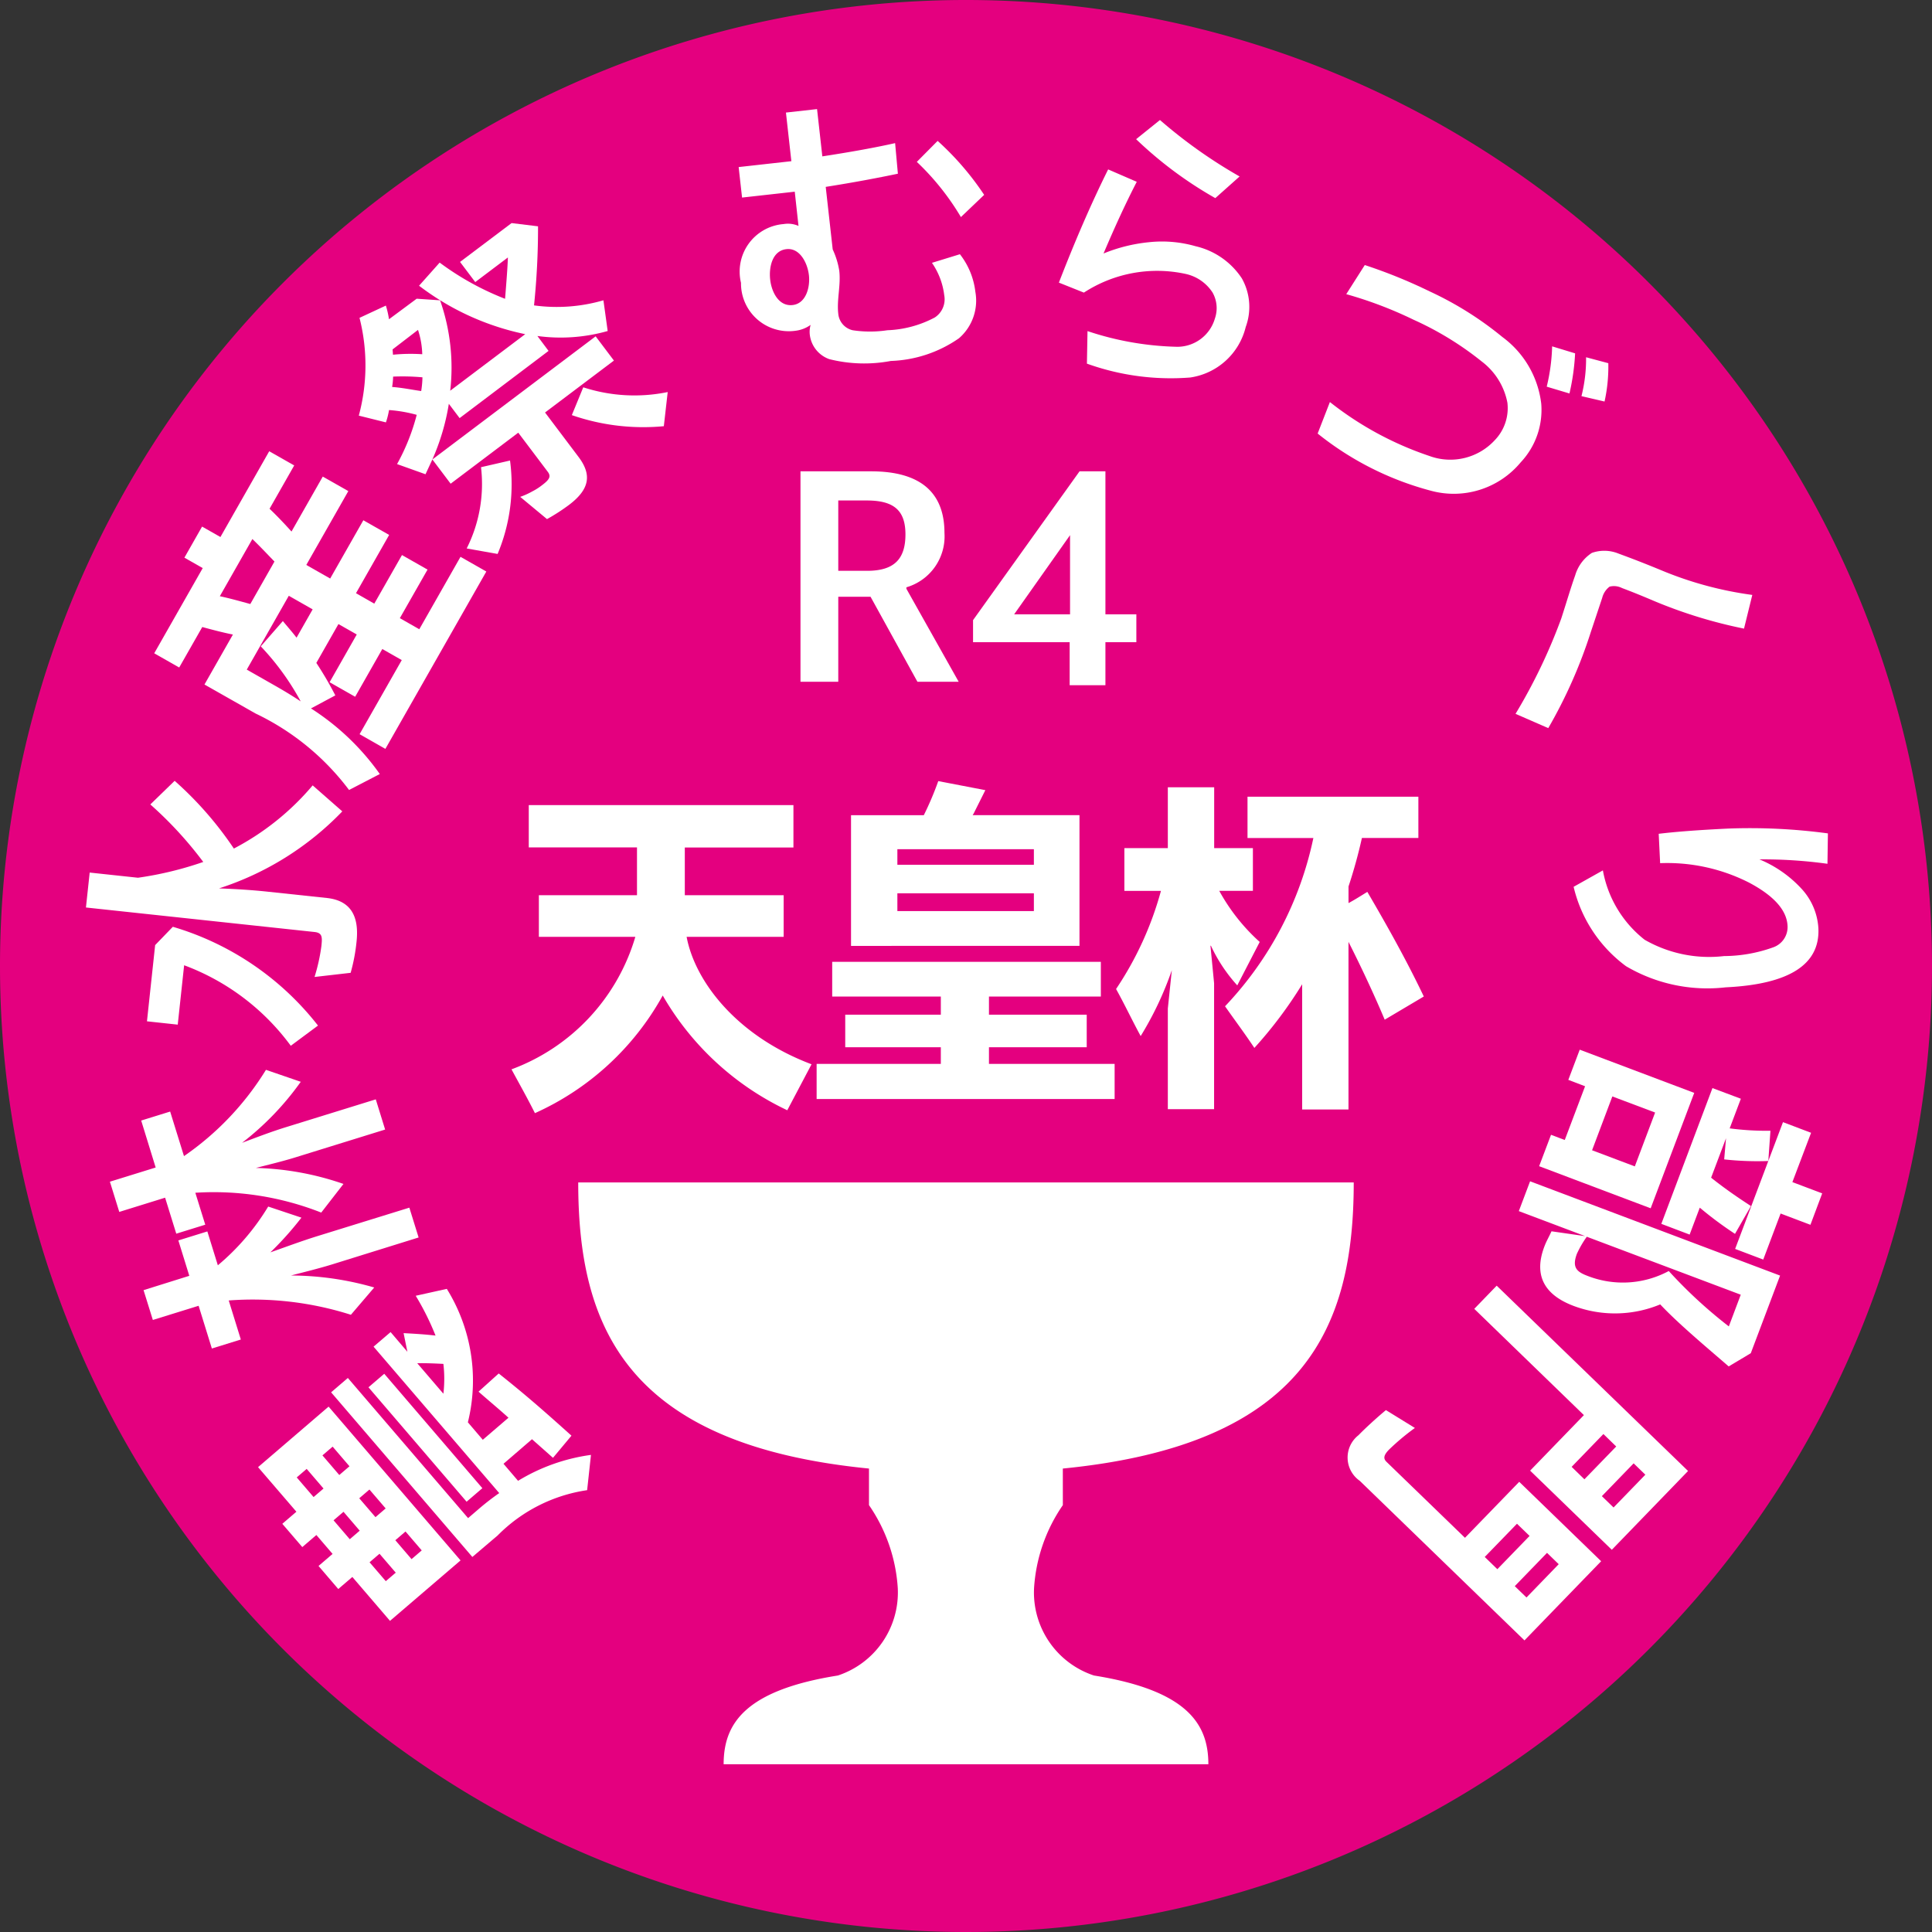
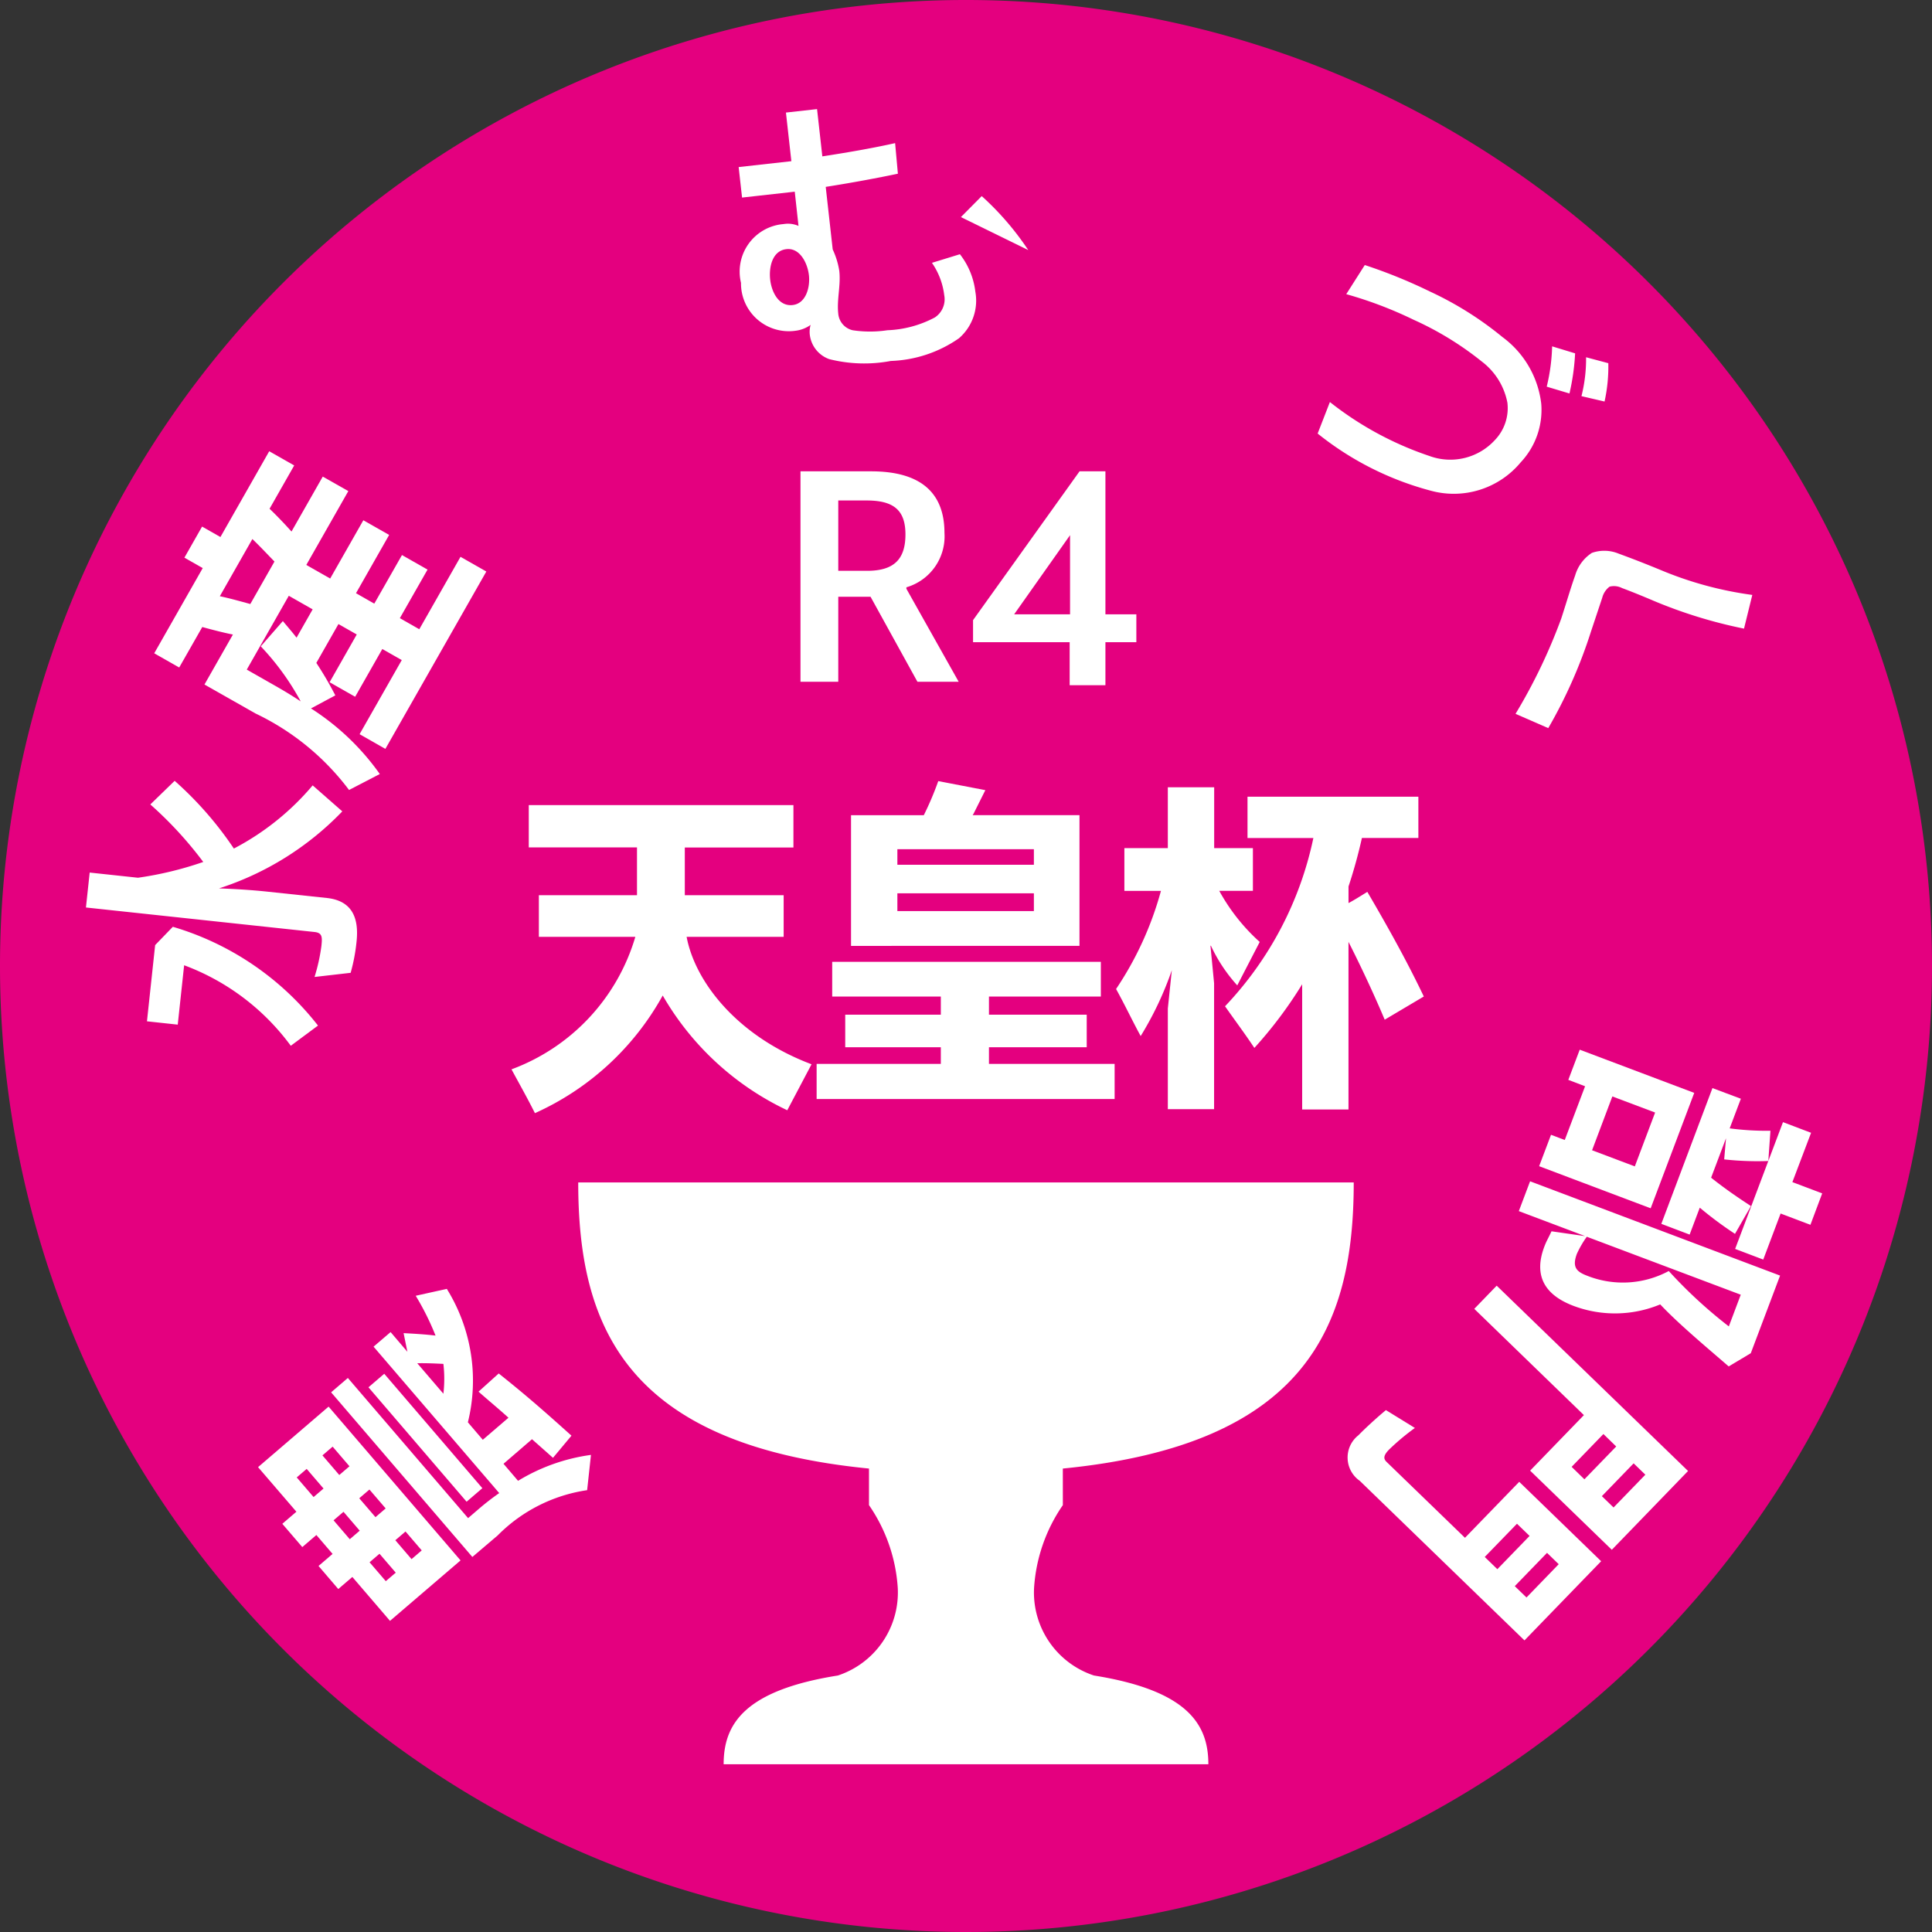
<svg xmlns="http://www.w3.org/2000/svg" width="90.708" height="90.709" viewBox="0 0 90.708 90.709">
  <rect x="0" y="0" width="90.708" height="90.709" fill="#333333" stroke="none" />
  <defs>
    <clipPath id="clip-path">
      <rect id="長方形_436" data-name="長方形 436" width="90.708" height="90.709" transform="translate(0 0)" fill="none" />
    </clipPath>
  </defs>
  <g id="グループ_468" data-name="グループ 468" transform="translate(-579 -222)">
    <g id="グループ_438" data-name="グループ 438" transform="translate(579 222)" clip-path="url(#clip-path)">
      <path id="パス_219" data-name="パス 219" d="M0,45.362A45.354,45.354,0,1,0,45.358,0,45.354,45.354,0,0,0,0,45.362" fill="#e4007f" />
      <path id="パス_220" data-name="パス 220" d="M21.623,73.262,18.311,76.1l-1.768-2.061-.661.566-.927-1.082.66-.566-.761-.888-.661.567-.938-1.093.661-.567-1.8-2.093,3.312-2.842Zm-6.9-2.975.467-.4-.791-.922-.467.4Zm1.685-1.445-.791-.922-.478.41.791.922Zm2.719-5.376-.178-.875c.519.029,1,.055,1.5.115a12.491,12.491,0,0,0-.931-1.869l1.46-.324a8.162,8.162,0,0,1,.989,6.265l.7.82,1.206-1.035c-.447-.407-.917-.793-1.406-1.224l.948-.854c1.244.99,2.1,1.736,3.415,2.921l-.867,1.039-.986-.873L23.64,68.725l.683.8a8.858,8.858,0,0,1,3.423-1.217l-.18,1.656a7.418,7.418,0,0,0-4.2,2.125L22.177,73.1l-6.631-7.73.786-.674,5.645,6.58.489-.42a11.924,11.924,0,0,1,.973-.755l-5.9-6.875.8-.684Zm-2.238,8.4-.761-.887-.467.4.761.888Zm1.218-1.045-.762-.887-.478.41.762.887Zm4.54-.95-.74.635L17.3,65.134l.741-.635ZM18.58,73.837l-.762-.888-.467.4.762.887ZM19.8,72.792l-.761-.888-.478.41.761.888ZM19.587,64l1.23,1.435a6,6,0,0,0,0-1.4c-.392-.019-.805-.04-1.231-.03" fill="#fff" />
-       <path id="パス_221" data-name="パス 221" d="M14.121,50.791a13.448,13.448,0,0,1-2.756,2.864c.732-.275,1.349-.513,2.051-.731l4.227-1.309.439,1.418-4.226,1.31c-.574.178-1.26.343-1.842.492a13.572,13.572,0,0,1,4.112.751l-1.044,1.345A13.759,13.759,0,0,0,9.171,56l.466,1.5-1.361.422-.524-1.69L5.6,56.9l-.44-1.419,2.149-.666L6.629,52.61l1.36-.422.649,2.092a13.512,13.512,0,0,0,3.849-4.051ZM19.654,58.1,15.6,59.362c-.616.191-1.345.37-1.942.523a14.189,14.189,0,0,1,3.912.563l-1.095,1.281a15.207,15.207,0,0,0-5.736-.672l.568,1.834-1.36.422-.622-2.006-2.149.666-.436-1.4L8.888,59.9l-.514-1.662,1.361-.422.493,1.59a11.037,11.037,0,0,0,2.364-2.758l1.56.521a15.215,15.215,0,0,1-1.458,1.63c.75-.264,1.481-.538,2.241-.773L19.219,56.7Z" fill="#fff" />
      <path id="パス_222" data-name="パス 222" d="M16.071,38.094a13.963,13.963,0,0,1-5.787,3.616c.841.031,1.6.082,2.246.151l2.817.3c1.148.124,1.518.888,1.393,2.05a8.5,8.5,0,0,1-.277,1.463l-1.695.195a8.75,8.75,0,0,0,.321-1.443c.045-.417.052-.628-.32-.668L4.035,42.607l.176-1.64,2.266.243a16.273,16.273,0,0,0,3.066-.741,17.951,17.951,0,0,0-2.485-2.7L8.2,36.66a16.6,16.6,0,0,1,2.78,3.18,12.281,12.281,0,0,0,3.7-2.966ZM8.115,43.513a13.479,13.479,0,0,1,6.815,4.638l-1.278.948a10.94,10.94,0,0,0-5.007-3.78l-.3,2.788L6.9,47.951l.384-3.578Z" fill="#fff" />
      <path id="パス_223" data-name="パス 223" d="M18.094,35.16l-1.211-.69,1.98-3.479-.913-.52-1.275,2.242-1.2-.682,1.275-2.242-.86-.489-1.038,1.824a16.2,16.2,0,0,1,.892,1.525L14.6,33.26a11.592,11.592,0,0,1,3.232,3.081l-1.444.749A11.869,11.869,0,0,0,12,33.5L9.6,32.138l1.335-2.346c-.465-.092-.975-.227-1.438-.353l-1.083,1.9-1.173-.667,2.277-4-.86-.49.83-1.459.861.49,2.291-4.027,1.173.667-1.157,2.033c.358.342.713.717,1.03,1.07l1.468-2.58,1.2.681-1.973,3.467,1.121.638,1.557-2.736,1.212.689-1.557,2.736.859.49,1.3-2.281,1.2.683-1.3,2.28.913.52,1.935-3.4,1.212.69Zm-6.245-9.852-1.528,2.685c.478.1.967.24,1.431.366l1.134-1.994c-.337-.348-.68-.715-1.037-1.057m1.431,3.851c.214.261.436.508.643.78l.756-1.329-1.12-.638-1.973,3.466,1.2.683c.352.2.808.46,1.333.81a12.121,12.121,0,0,0-1.876-2.585Z" fill="#fff" />
-       <path id="パス_224" data-name="パス 224" d="M20.662,14.1a9.549,9.549,0,0,1,.476,4.244l3.521-2.655a12.321,12.321,0,0,1-4.984-2.274l.967-1.086a13.112,13.112,0,0,0,3.071,1.7c.058-.719.116-1.44.133-1.941l-1.533,1.156-.714-.946,2.42-1.824,1.242.152a35.536,35.536,0,0,1-.188,3.712,7.841,7.841,0,0,0,3.258-.239l.2,1.442a8.068,8.068,0,0,1-3.3.234l.524.7L21.579,19.63l-.506-.671a10.575,10.575,0,0,1-.773,2.613l7.666-5.781.858,1.138L25.59,19.367l1.572,2.085c.614.815.55,1.5-.444,2.251a9.089,9.089,0,0,1-1.036.669l-1.258-1.044a3.477,3.477,0,0,0,.561-.253,2.826,2.826,0,0,0,.47-.3c.359-.271.422-.413.26-.628l-1.382-1.832L21.158,22.71,20.3,21.572l-.322.694-1.336-.477a9.839,9.839,0,0,0,.923-2.312,6.688,6.688,0,0,0-1.3-.225,3.607,3.607,0,0,1-.146.579l-1.273-.317a9.059,9.059,0,0,0,.033-4.591l1.238-.576a4.318,4.318,0,0,1,.146.642l1.3-.964ZM18.41,18.168c.5.038.924.13,1.365.192a4.481,4.481,0,0,0,.059-.645,10.427,10.427,0,0,0-1.377-.033,3.587,3.587,0,0,1-.047.486m.022-1.763.019.249a8.408,8.408,0,0,1,1.374-.023,3.954,3.954,0,0,0-.2-1.142Zm5.514,5.217a8.438,8.438,0,0,1-.583,4.386l-1.452-.258a6.728,6.728,0,0,0,.673-3.815Zm7.221-1.612a10.228,10.228,0,0,1-4.319-.52l.536-1.306a7.76,7.76,0,0,0,3.965.223Z" fill="#fff" />
-       <path id="パス_225" data-name="パス 225" d="M45.068,11.936a3.527,3.527,0,0,1,.725,1.761,2.34,2.34,0,0,1-.768,2.184,5.938,5.938,0,0,1-3.2,1.066,6.72,6.72,0,0,1-2.892-.086,1.387,1.387,0,0,1-.911-1.135,1.168,1.168,0,0,1,.037-.472,1.545,1.545,0,0,1-.709.275,2.245,2.245,0,0,1-2.56-2.25,2.239,2.239,0,0,1,2-2.759,1.234,1.234,0,0,1,.7.087L37.314,9l-2.474.276-.16-1.432,2.475-.276L36.9,5.285l1.461-.163.248,2.22c1.365-.21,2.489-.413,3.417-.622l.13,1.436c-.959.2-2.067.41-3.388.618l.328,2.938a3.751,3.751,0,0,1,.309,1.006c.076.687-.122,1.343-.049,2a.876.876,0,0,0,.676.787,5.457,5.457,0,0,0,1.63,0,5.134,5.134,0,0,0,2.228-.6,1.021,1.021,0,0,0,.442-1.046,3.374,3.374,0,0,0-.577-1.519Zm-7.089.988c-.065-.584-.432-1.3-1.058-1.226-.656.073-.827.832-.761,1.429.065.58.4,1.268,1.054,1.195.626-.07.828-.832.765-1.4m7.136-2.73A11.994,11.994,0,0,0,43.045,7.6l.977-.985a13.387,13.387,0,0,1,2.185,2.534Z" fill="#fff" />
-       <path id="パス_226" data-name="パス 226" d="M51.059,15.545a14.21,14.21,0,0,0,4.212.737,1.839,1.839,0,0,0,1.768-1.325,1.487,1.487,0,0,0-.111-1.226,2.018,2.018,0,0,0-1.256-.869,6.3,6.3,0,0,0-4.783.876l-1.174-.469c.738-1.906,1.5-3.681,2.313-5.315l1.343.582c-.539,1.044-1.054,2.172-1.56,3.366a7.593,7.593,0,0,1,2.121-.529,5.719,5.719,0,0,1,2.2.187,3.557,3.557,0,0,1,2.173,1.51,2.728,2.728,0,0,1,.182,2.282,3.149,3.149,0,0,1-2.607,2.372,11.64,11.64,0,0,1-4.849-.651Zm6-6.243a18.6,18.6,0,0,1-3.718-2.767l1.12-.9A23.119,23.119,0,0,0,58.2,8.285Z" fill="#fff" />
+       <path id="パス_225" data-name="パス 225" d="M45.068,11.936a3.527,3.527,0,0,1,.725,1.761,2.34,2.34,0,0,1-.768,2.184,5.938,5.938,0,0,1-3.2,1.066,6.72,6.72,0,0,1-2.892-.086,1.387,1.387,0,0,1-.911-1.135,1.168,1.168,0,0,1,.037-.472,1.545,1.545,0,0,1-.709.275,2.245,2.245,0,0,1-2.56-2.25,2.239,2.239,0,0,1,2-2.759,1.234,1.234,0,0,1,.7.087L37.314,9l-2.474.276-.16-1.432,2.475-.276L36.9,5.285l1.461-.163.248,2.22c1.365-.21,2.489-.413,3.417-.622l.13,1.436c-.959.2-2.067.41-3.388.618l.328,2.938a3.751,3.751,0,0,1,.309,1.006c.076.687-.122,1.343-.049,2a.876.876,0,0,0,.676.787,5.457,5.457,0,0,0,1.63,0,5.134,5.134,0,0,0,2.228-.6,1.021,1.021,0,0,0,.442-1.046,3.374,3.374,0,0,0-.577-1.519Zm-7.089.988c-.065-.584-.432-1.3-1.058-1.226-.656.073-.827.832-.761,1.429.065.58.4,1.268,1.054,1.195.626-.07.828-.832.765-1.4m7.136-2.73l.977-.985a13.387,13.387,0,0,1,2.185,2.534Z" fill="#fff" />
      <path id="パス_227" data-name="パス 227" d="M62.439,18.876a15.452,15.452,0,0,0,4.681,2.535,2.838,2.838,0,0,0,3.06-.744,2.167,2.167,0,0,0,.593-1.76,3.174,3.174,0,0,0-1.207-1.937,14.771,14.771,0,0,0-3.2-1.959,18.87,18.87,0,0,0-3.159-1.2l.87-1.367a24.129,24.129,0,0,1,3.046,1.237,15.834,15.834,0,0,1,3.416,2.143,4.542,4.542,0,0,1,1.823,3.133,3.588,3.588,0,0,1-.963,2.748,4.084,4.084,0,0,1-4.247,1.327,14.334,14.334,0,0,1-5.288-2.677Zm10.18-.722a8.907,8.907,0,0,0,.254-1.893l1.079.329a10.73,10.73,0,0,1-.265,1.884Zm1.631.445a7.159,7.159,0,0,0,.217-1.826l1.044.279a7.6,7.6,0,0,1-.177,1.8Z" fill="#fff" />
      <path id="パス_228" data-name="パス 228" d="M71.155,33.515A26.042,26.042,0,0,0,73.3,29.044c.246-.757.444-1.44.655-2.03a1.891,1.891,0,0,1,.785-1.056,1.76,1.76,0,0,1,1.235.027c.268.1.937.341,2.007.783a16.947,16.947,0,0,0,4.289,1.164l-.389,1.582a22.426,22.426,0,0,1-4.243-1.306c-.507-.216-.991-.414-1.487-.6a.831.831,0,0,0-.583-.064.952.952,0,0,0-.344.522l-.533,1.6a22.9,22.9,0,0,1-2,4.519Z" fill="#fff" />
-       <path id="パス_229" data-name="パス 229" d="M75.256,40.865a5.348,5.348,0,0,0,1.959,3.256,6.082,6.082,0,0,0,3.73.767,6.907,6.907,0,0,0,2.309-.411,1.008,1.008,0,0,0,.672-1.008q-.053-1.1-1.809-2.031a8.483,8.483,0,0,0-4.173-.912l-.067-1.379q1.21-.147,3.277-.246a27.349,27.349,0,0,1,4.667.227L85.8,40.555a22.072,22.072,0,0,0-3.193-.207,5.6,5.6,0,0,1,1.973,1.377,2.988,2.988,0,0,1,.794,1.855c.082,1.708-1.375,2.634-4.357,2.776a7.523,7.523,0,0,1-4.673-.992,6.475,6.475,0,0,1-2.462-3.728Z" fill="#fff" />
      <path id="パス_230" data-name="パス 230" d="M81.163,64.154c-1.016-.88-2.359-2-3.215-2.912a5.538,5.538,0,0,1-4.069.07c-1.192-.451-1.939-1.278-1.373-2.78.107-.28.166-.354.338-.722l1.581.227-3.116-1.175.529-1.4,11.737,4.427L82.2,63.534ZM72.821,53.279l.645.244L74.42,51l-.787-.3.536-1.417,5.376,2.028L77.5,56.729l-5.237-1.976ZM74.5,58.065a4.792,4.792,0,0,0-.464.8c-.248.66.014.856.506,1.041a4.551,4.551,0,0,0,3.807-.231,22.119,22.119,0,0,0,2.82,2.6l.56-1.488Zm1.2-6.587-.952,2.527,2.007.757.953-2.528Zm4.7-.392,1.334.5-.525,1.391a13.142,13.142,0,0,0,1.914.112l-.1,1.42.689-1.824,1.319.5L84.153,55.5l1.4.529L85,57.505l-1.4-.53-.815,2.162-1.32-.5,1.557-4.127a14.356,14.356,0,0,1-2.071-.076l.086-.994-.7,1.853c.654.52,1.278.947,1.871,1.331l-.749,1.306A17.267,17.267,0,0,1,79.805,56.7l-.476,1.264L78,57.46Z" fill="#fff" />
      <path id="パス_231" data-name="パス 231" d="M63.839,69.523a1.331,1.331,0,0,1-.056-2.141c.324-.334.878-.841,1.287-1.177l1.36.838a11.057,11.057,0,0,0-1.214,1.016c-.251.259-.281.418-.118.575L68.781,72.2l2.547-2.628L75.174,73.3l-3.6,3.717ZM74.365,66.44l-5.148-4.989,1.053-1.088,8.985,8.7-3.58,3.7L71.84,69.047Zm-3.143,5.1L69.709,73.1l.592.574,1.513-1.562Zm1.411,1.367-1.514,1.563.55.532,1.513-1.563Zm2.648-5.579-1.492,1.541.6.584,1.493-1.54ZM76.7,68.705l-1.492,1.54.549.532,1.493-1.54Z" fill="#fff" />
      <path id="パス_232" data-name="パス 232" d="M49.9,68.949c11.445-1.127,13.658-6.7,13.658-13.433H27.148c0,6.732,2.211,12.306,13.651,13.433v1.717a7.705,7.705,0,0,1,1.352,3.9,4.106,4.106,0,0,1-2.813,4.1c-4.414.7-5.363,2.3-5.363,4.165H56.733c0-1.864-.957-3.46-5.371-4.165a4.105,4.105,0,0,1-2.813-4.1,7.705,7.705,0,0,1,1.352-3.9Z" fill="#fff" />
      <path id="パス_233" data-name="パス 233" d="M37.583,22.129H40.9c2.279,0,3.443.965,3.443,2.893a2.49,2.49,0,0,1-1.787,2.552v.07l2.454,4.364H43.073l-2.2-3.989H39.357v3.989H37.583ZM40.711,26.8c1.283,0,1.8-.562,1.8-1.71,0-1.129-.545-1.592-1.814-1.592H39.357v3.3Z" fill="#fff" />
      <path id="パス_234" data-name="パス 234" d="M50.221,30.152H45.685V29.115l5-6.986H51.9v6.713h1.452v1.31H51.9V32.17H50.221Zm.018-1.31V25.126l-2.624,3.716Z" fill="#fff" />
      <path id="パス_235" data-name="パス 235" d="M36.963,52.127a13.315,13.315,0,0,1-5.848-5.388,12.894,12.894,0,0,1-6,5.524c-.357-.714-.714-1.343-1.1-2.057a9.488,9.488,0,0,0,5.814-6.221H25.3V42.03h4.607V39.787H24.826V37.8H37.252v1.99h-5.1V42.03h4.641v1.955H32.237c.392,2.091,2.346,4.657,5.865,5.983Z" fill="#fff" />
      <path id="パス_236" data-name="パス 236" d="M38.341,51.6V49.951h5.831v-.782H39.684v-1.53h4.488v-.85h-5.1V45.157H51.685v1.632H46.432v.85h4.59v1.53h-4.59v.782h5.9V51.6Zm1.615-7.19V38.273h3.417a14.527,14.527,0,0,0,.679-1.6l2.21.425-.544,1.088-.051.085h5.015v6.136ZM42.132,40.6h6.409v-.73H42.132Zm0,2.175h6.409v-.833H42.132Z" fill="#fff" />
      <path id="パス_237" data-name="パス 237" d="M54.83,52.075V47.35l.188-1.8a15.574,15.574,0,0,1-1.463,3.094c-.424-.782-.731-1.445-1.155-2.21a15.619,15.619,0,0,0,2.107-4.607H52.79V39.819h2.04V36.964h2.176v2.855h1.818v2.006h-1.58a9.121,9.121,0,0,0,1.9,2.4l-1.054,2.039a7.443,7.443,0,0,1-1.24-1.869l-.018.016.17,1.751v5.915Zm10.182-4.2c-.441-1.054-1.07-2.414-1.7-3.654v7.869H61.137V46.211A19.916,19.916,0,0,1,58.893,49.2c-.477-.714-.9-1.275-1.377-1.955a16.336,16.336,0,0,0,4.147-7.9H58.571V37.406h8.022v1.938H63.942a23.443,23.443,0,0,1-.629,2.277V42.4c.289-.153.578-.339.884-.526.866,1.479,1.835,3.195,2.651,4.912Z" fill="#fff" />
    </g>
  </g>
</svg>